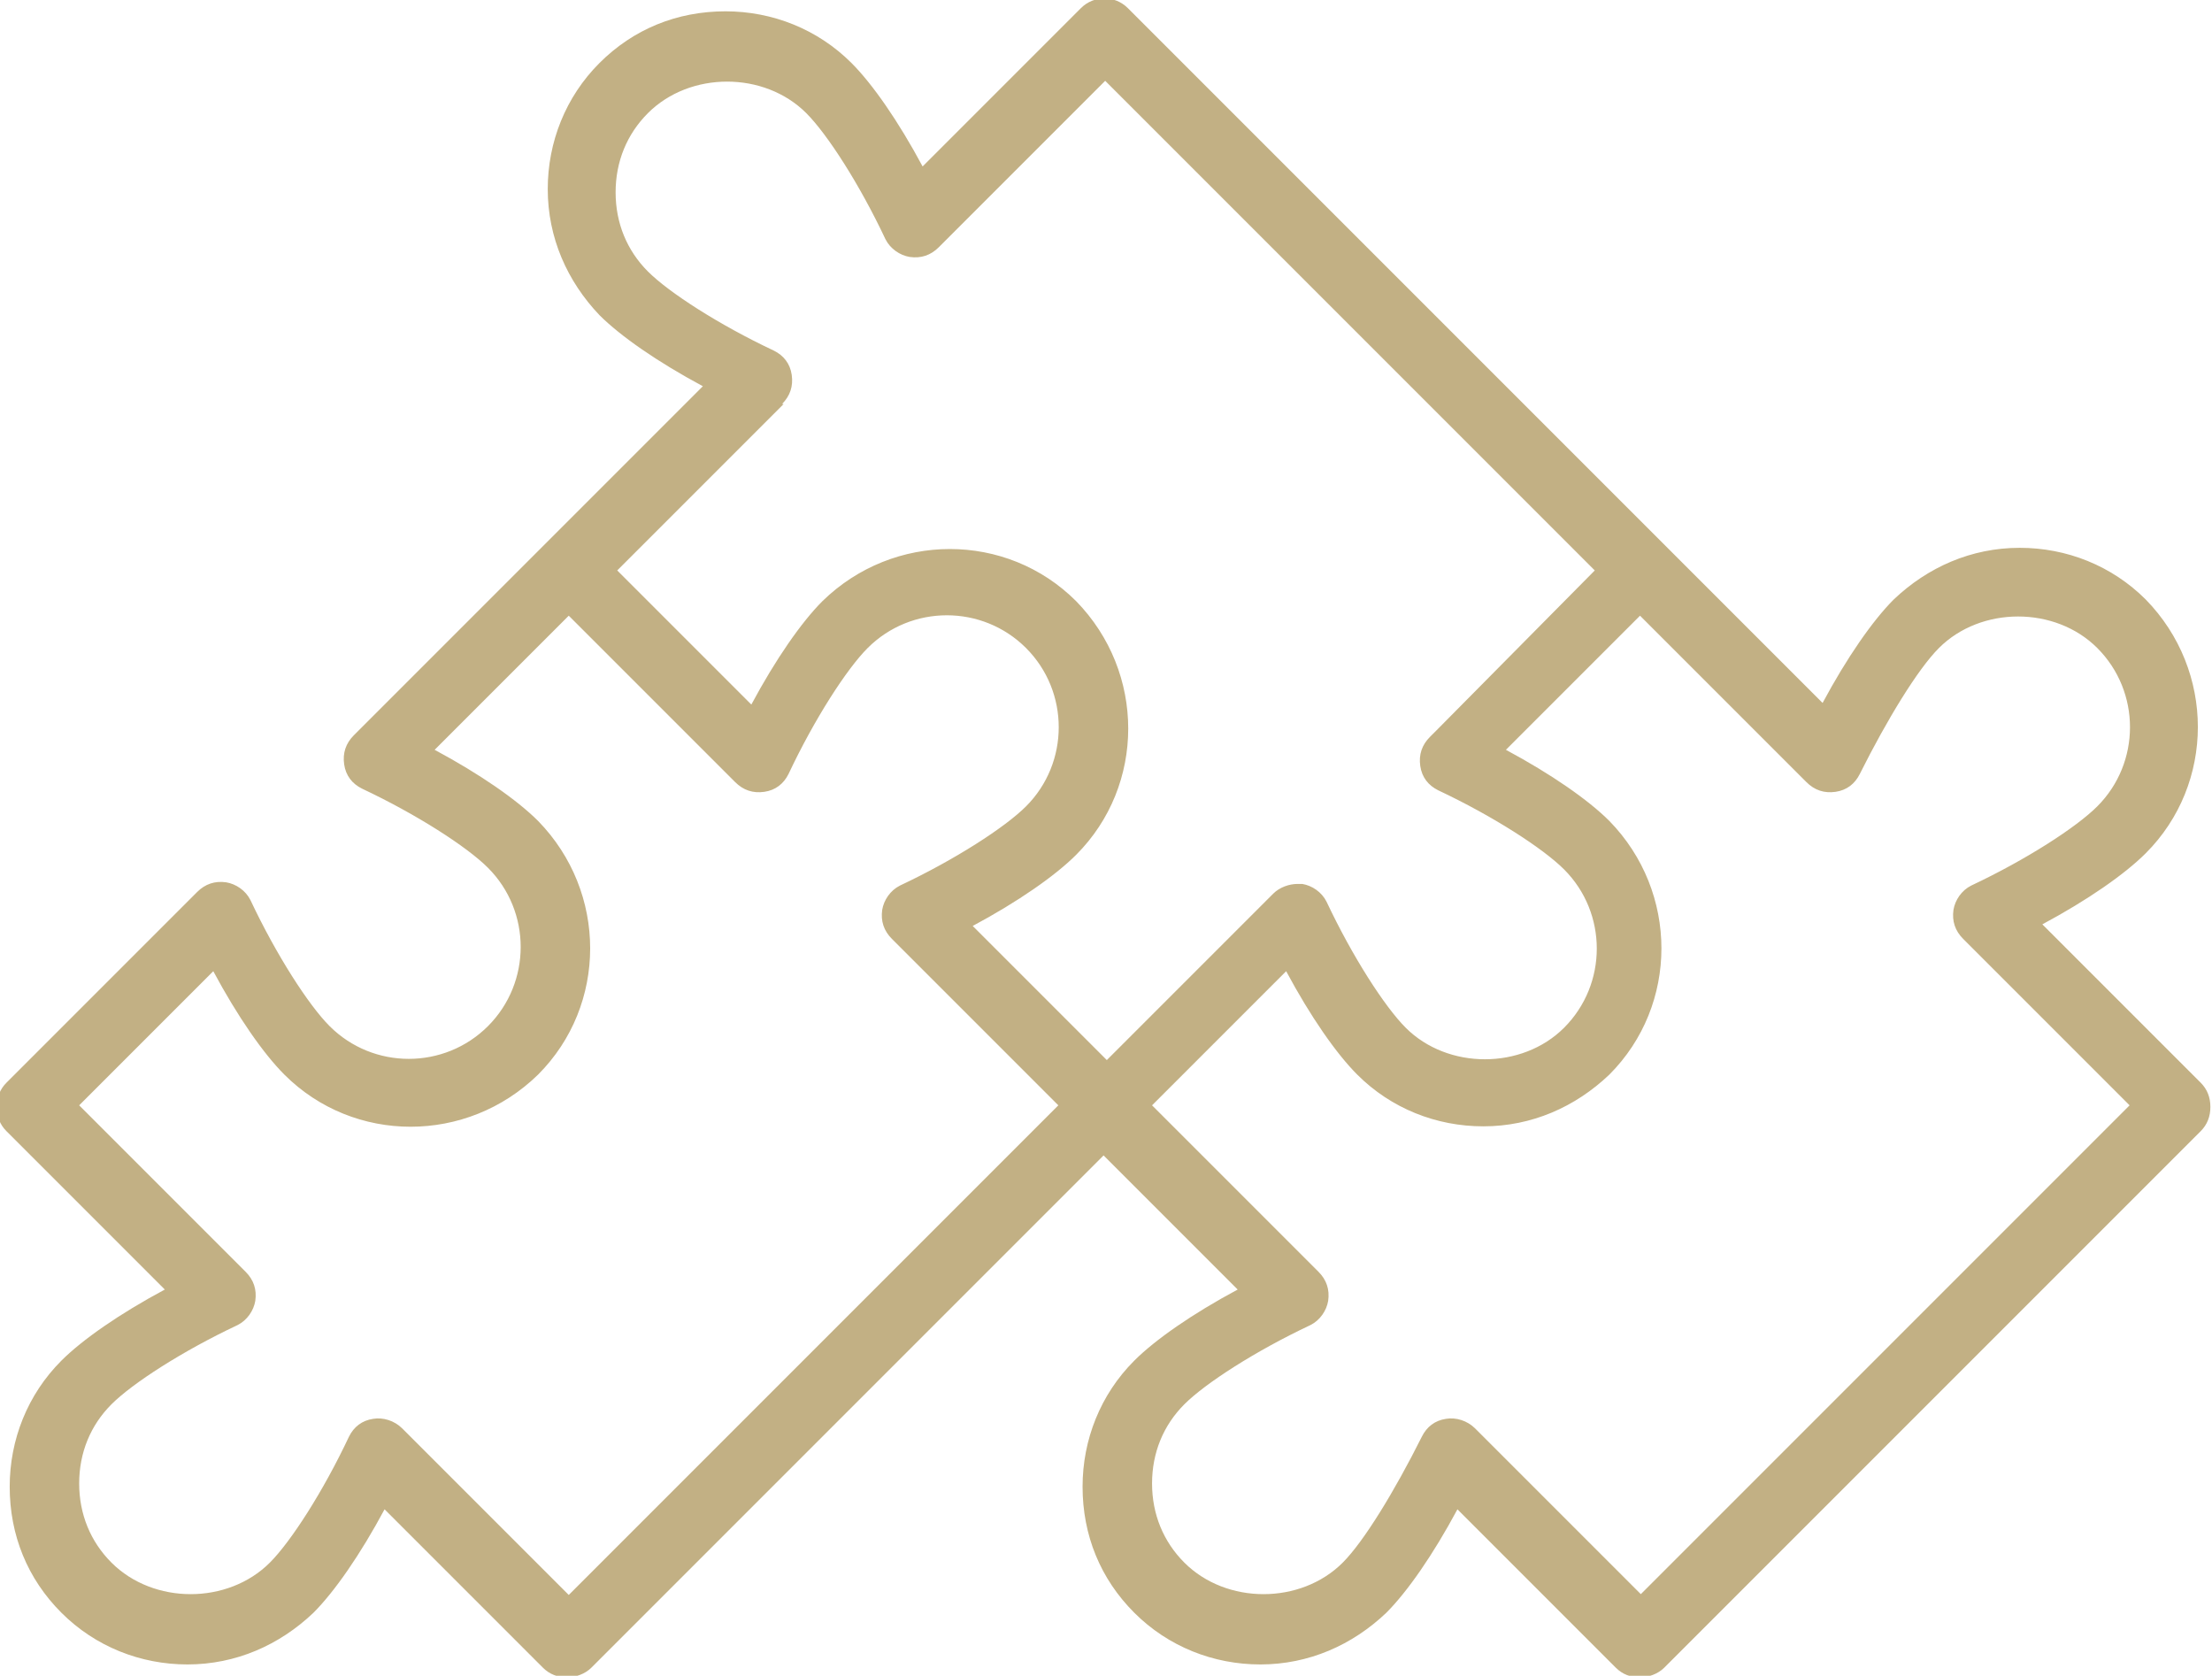
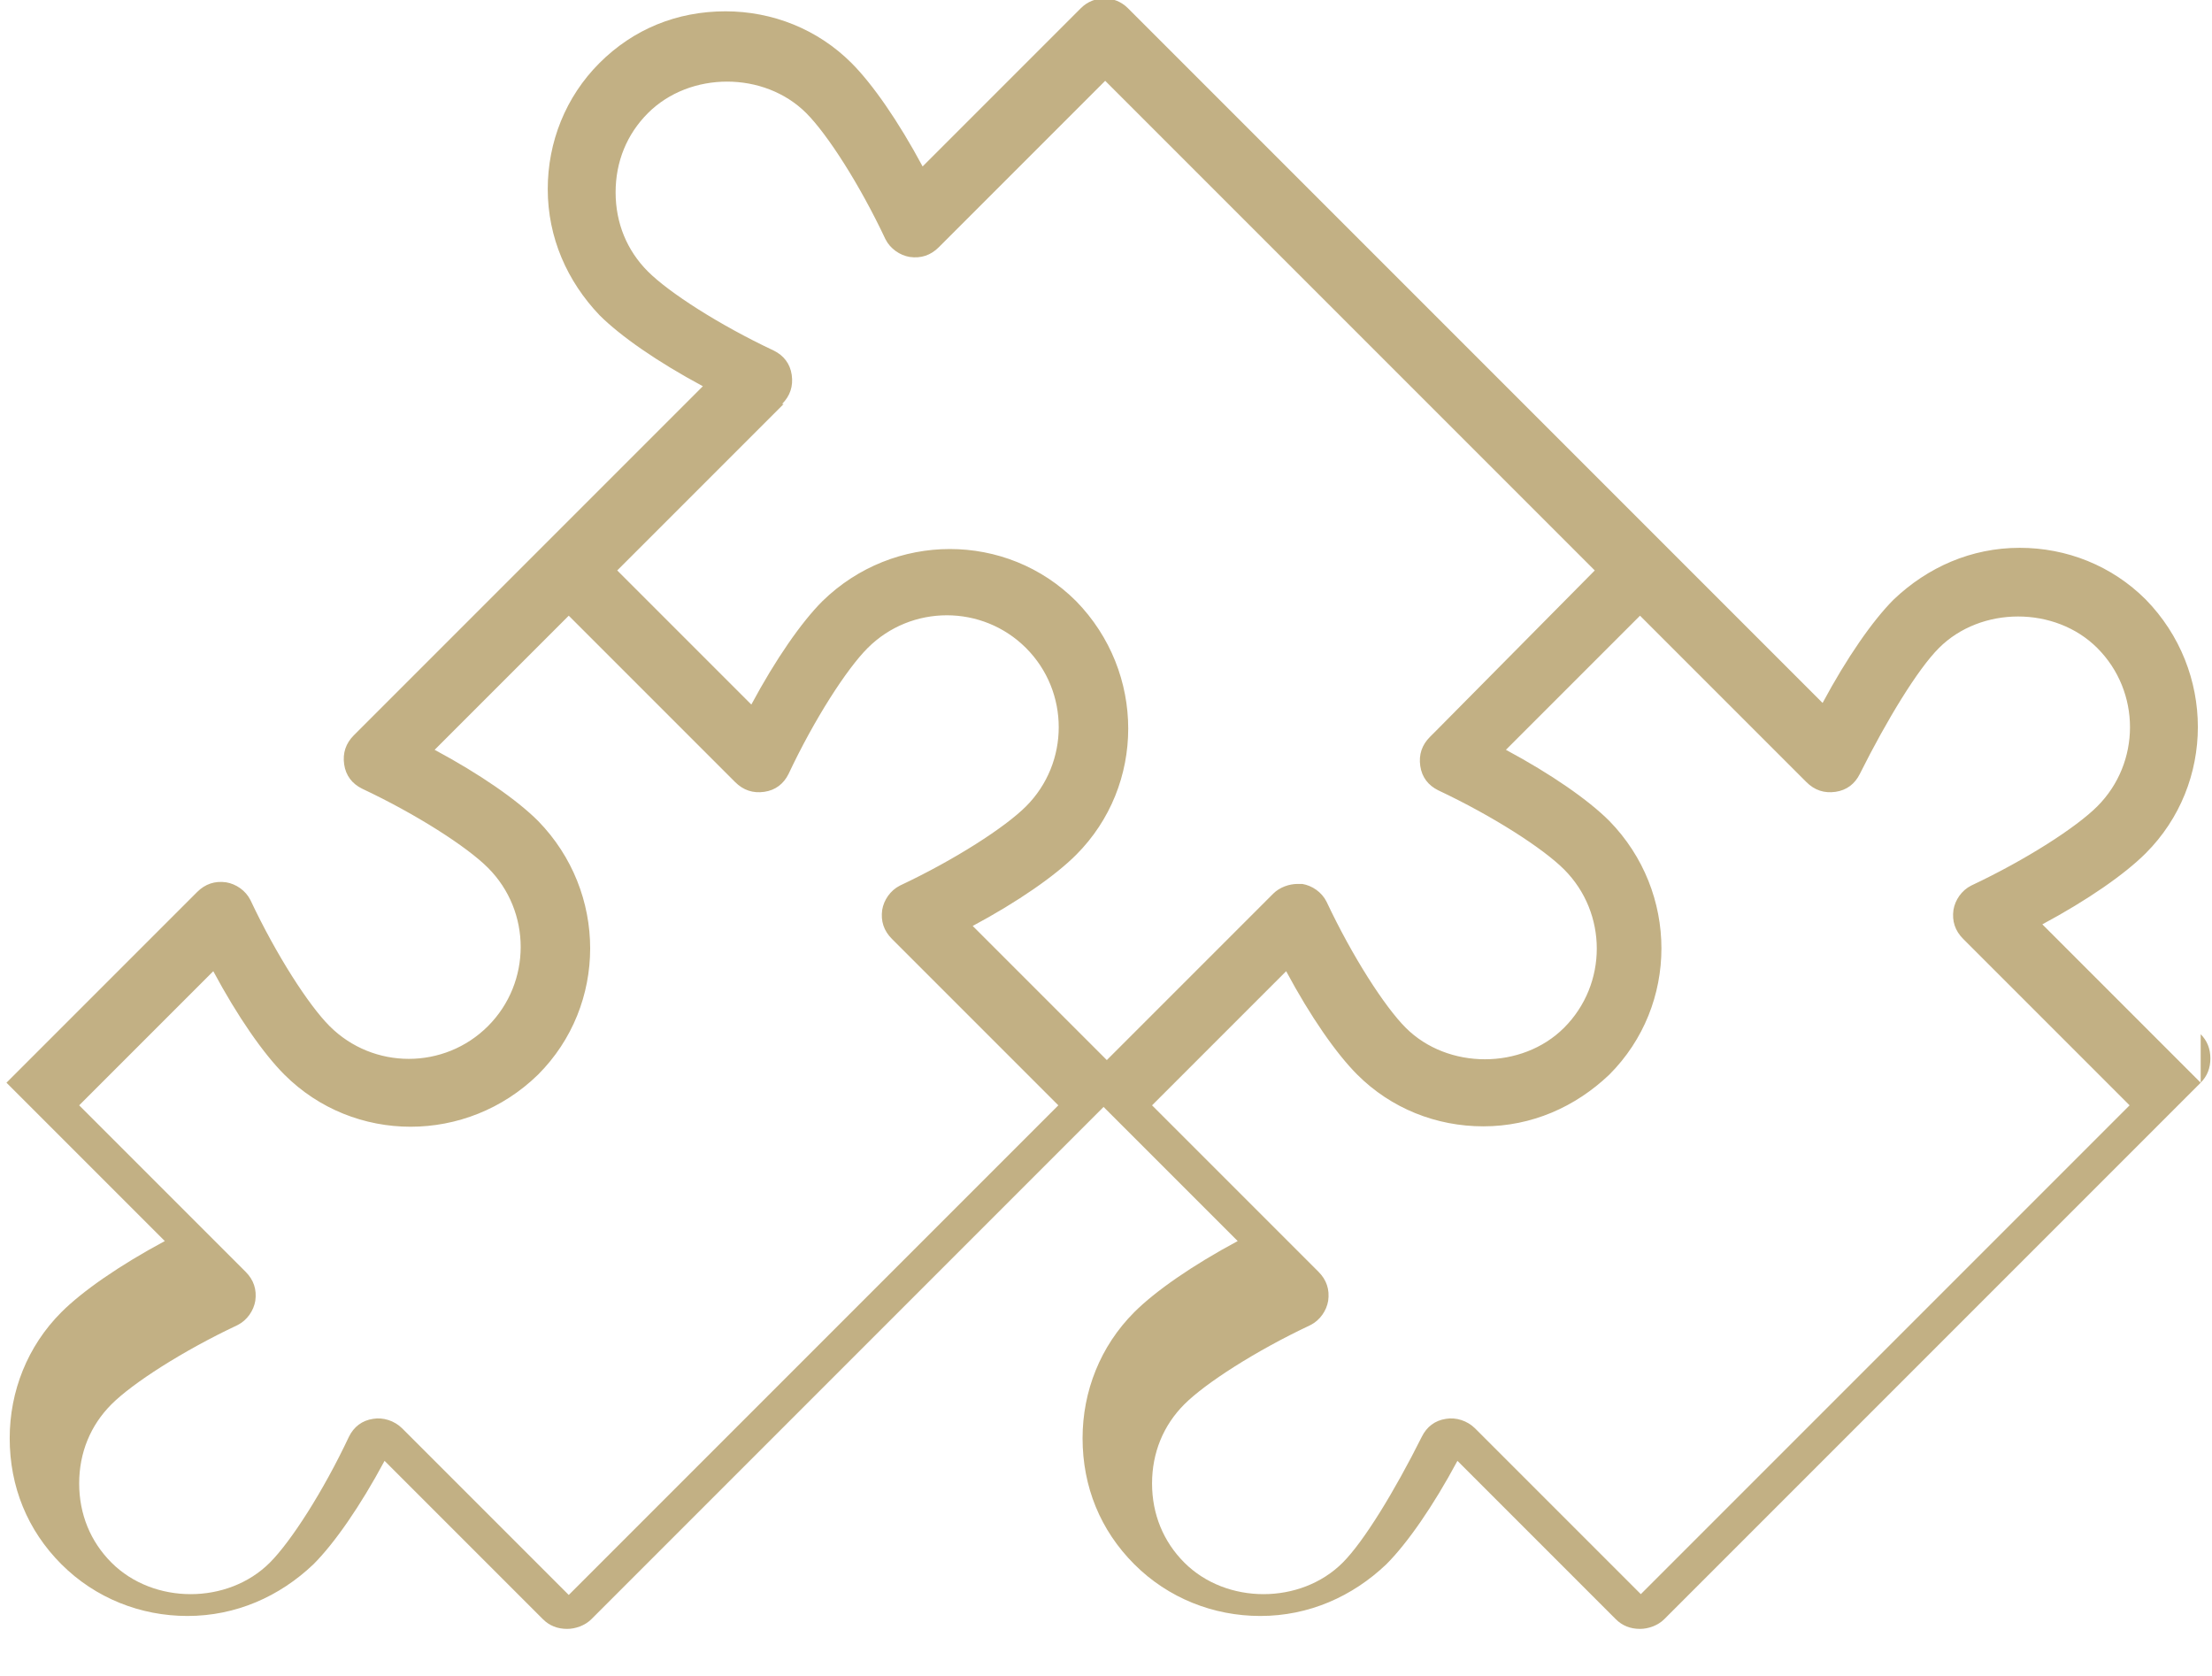
<svg xmlns="http://www.w3.org/2000/svg" xml:space="preserve" width="0.367in" height="0.278in" version="1.1" style="shape-rendering:geometricPrecision; text-rendering:geometricPrecision; image-rendering:optimizeQuality; fill-rule:evenodd; clip-rule:evenodd" viewBox="0 0 13.69 10.37">
  <defs>
    <style type="text/css">
   
    .fil0 {fill:#C2B084;fill-rule:nonzero}
   
  </style>
  </defs>
  <g id="Layer_x0020_1">
-     <path class="fil0" d="M10.16 9.87l-1.03 -1.03c-0.05,-0.05 -0.12,-0.07 -0.18,-0.06 -0.07,0.01 -0.12,0.05 -0.15,0.11 -0.17,0.34 -0.36,0.65 -0.49,0.78 -0.26,0.26 -0.72,0.26 -0.98,0 -0.13,-0.13 -0.2,-0.3 -0.2,-0.49 0,-0.19 0.07,-0.36 0.2,-0.49 0.13,-0.13 0.44,-0.33 0.78,-0.49 0.06,-0.03 0.1,-0.09 0.11,-0.15 0.01,-0.07 -0.01,-0.13 -0.06,-0.18l-1.03 -1.03 0.83 -0.83c0.15,0.28 0.31,0.51 0.44,0.64 0.21,0.21 0.49,0.32 0.78,0.32 0.3,0 0.57,-0.12 0.78,-0.32 0.43,-0.43 0.43,-1.13 0,-1.57 -0.13,-0.13 -0.36,-0.29 -0.64,-0.44l0.83 -0.83 1.03 1.03c0.05,0.05 0.11,0.07 0.18,0.06 0.07,-0.01 0.12,-0.05 0.15,-0.11 0.17,-0.34 0.36,-0.65 0.49,-0.78 0.26,-0.26 0.72,-0.26 0.98,0 0.27,0.27 0.27,0.71 0,0.98 -0.13,0.13 -0.44,0.33 -0.78,0.49 -0.06,0.03 -0.1,0.09 -0.11,0.15 -0.01,0.07 0.01,0.13 0.06,0.18l1.03 1.03 -3.03 3.03zm-6.64 0l-1.03 -1.03c-0.05,-0.05 -0.12,-0.07 -0.18,-0.06 -0.07,0.01 -0.12,0.05 -0.15,0.11 -0.16,0.34 -0.36,0.65 -0.49,0.78 -0.26,0.26 -0.72,0.26 -0.98,0 -0.13,-0.13 -0.2,-0.3 -0.2,-0.49 0,-0.19 0.07,-0.36 0.2,-0.49 0.13,-0.13 0.44,-0.33 0.78,-0.49 0.06,-0.03 0.1,-0.09 0.11,-0.15 0.01,-0.07 -0.01,-0.13 -0.06,-0.18l-1.03 -1.03 0.83 -0.83c0.15,0.28 0.31,0.51 0.44,0.64 0.43,0.43 1.13,0.43 1.57,0 0.43,-0.43 0.43,-1.13 0,-1.57 -0.13,-0.13 -0.36,-0.29 -0.64,-0.44l0.83 -0.83 0.91 0.91 0.12 0.12c0.05,0.05 0.11,0.07 0.18,0.06 0.07,-0.01 0.12,-0.05 0.15,-0.11 0.16,-0.34 0.36,-0.65 0.49,-0.78 0.27,-0.27 0.71,-0.27 0.98,0 0.27,0.27 0.27,0.71 0,0.98 -0.13,0.13 -0.44,0.33 -0.78,0.49 -0.06,0.03 -0.1,0.09 -0.11,0.15 -0.01,0.07 0.01,0.13 0.06,0.18l1.03 1.03 -3.03 3.03zm1.32 -7.37c0.05,-0.05 0.07,-0.11 0.06,-0.18 -0.01,-0.07 -0.05,-0.12 -0.11,-0.15 -0.34,-0.16 -0.65,-0.36 -0.78,-0.49 -0.13,-0.13 -0.2,-0.3 -0.2,-0.49 0,-0.19 0.07,-0.36 0.2,-0.49 0.26,-0.26 0.72,-0.26 0.98,0 0.13,0.13 0.33,0.44 0.49,0.78 0.03,0.06 0.09,0.1 0.15,0.11 0.07,0.01 0.13,-0.01 0.18,-0.06l1.03 -1.03 3.03 3.03 -0.98 0.99 -0.04 0.04c-0.05,0.05 -0.07,0.11 -0.06,0.18 0.01,0.07 0.05,0.12 0.11,0.15 0.34,0.16 0.65,0.36 0.78,0.49 0.27,0.27 0.27,0.71 0,0.98 -0.26,0.26 -0.72,0.26 -0.98,0 -0.13,-0.13 -0.33,-0.44 -0.49,-0.78 -0.03,-0.06 -0.09,-0.1 -0.15,-0.11l-0.03 -0c-0.05,0 -0.11,0.02 -0.15,0.06l-0.09 0.09 -0.94 0.94 -0.83 -0.83c0.28,-0.15 0.51,-0.31 0.64,-0.44 0.43,-0.43 0.43,-1.13 0,-1.57 -0.43,-0.43 -1.13,-0.43 -1.57,0 -0.13,0.13 -0.29,0.36 -0.44,0.64l-0.83 -0.83 1.03 -1.03zm8.78 4.2l-0.98 -0.98c0.28,-0.15 0.51,-0.31 0.64,-0.44 0.43,-0.43 0.43,-1.13 0,-1.57 -0.21,-0.21 -0.49,-0.32 -0.78,-0.32 -0.3,0 -0.57,0.12 -0.78,0.32 -0.13,0.13 -0.29,0.36 -0.44,0.64l-0.98 -0.98 -3.32 -3.32c-0.08,-0.08 -0.21,-0.08 -0.29,0l-0.98 0.98c-0.15,-0.28 -0.31,-0.51 -0.44,-0.64 -0.21,-0.21 -0.49,-0.32 -0.78,-0.32 -0.3,0 -0.57,0.11 -0.78,0.32 -0.21,0.21 -0.32,0.49 -0.32,0.78 0,0.3 0.12,0.57 0.32,0.78 0.13,0.13 0.36,0.29 0.64,0.44l-0.98 0.98 -1.18 1.18c-0.05,0.05 -0.07,0.11 -0.06,0.18 0.01,0.07 0.05,0.12 0.11,0.15 0.34,0.16 0.65,0.36 0.78,0.49 0.27,0.27 0.27,0.71 0,0.98 -0.27,0.27 -0.71,0.27 -0.98,0 -0.13,-0.13 -0.33,-0.44 -0.49,-0.78 -0.03,-0.06 -0.09,-0.1 -0.15,-0.11 -0.07,-0.01 -0.13,0.01 -0.18,0.06l-1.18 1.18c-0.04,0.04 -0.06,0.09 -0.06,0.15 0,0.06 0.02,0.11 0.06,0.15l0.98 0.98c-0.28,0.15 -0.51,0.31 -0.64,0.44 -0.21,0.21 -0.32,0.49 -0.32,0.78 0,0.3 0.11,0.57 0.32,0.78 0.21,0.21 0.49,0.32 0.78,0.32 0.3,0 0.57,-0.12 0.78,-0.32 0.13,-0.13 0.29,-0.36 0.44,-0.64l0.98 0.98c0.04,0.04 0.09,0.06 0.15,0.06 0.05,0 0.11,-0.02 0.15,-0.06l3.17 -3.17 0.83 0.83c-0.28,0.15 -0.51,0.31 -0.64,0.44 -0.21,0.21 -0.32,0.49 -0.32,0.78 0,0.3 0.11,0.57 0.32,0.78 0.21,0.21 0.49,0.32 0.78,0.32 0.3,0 0.57,-0.12 0.78,-0.32 0.13,-0.13 0.29,-0.36 0.44,-0.64l0.98 0.98c0.04,0.04 0.09,0.06 0.15,0.06 0.05,0 0.11,-0.02 0.15,-0.06l3.32 -3.32c0.04,-0.04 0.06,-0.09 0.06,-0.15 0,-0.06 -0.02,-0.11 -0.06,-0.15z" />
+     <path class="fil0" d="M10.16 9.87l-1.03 -1.03c-0.05,-0.05 -0.12,-0.07 -0.18,-0.06 -0.07,0.01 -0.12,0.05 -0.15,0.11 -0.17,0.34 -0.36,0.65 -0.49,0.78 -0.26,0.26 -0.72,0.26 -0.98,0 -0.13,-0.13 -0.2,-0.3 -0.2,-0.49 0,-0.19 0.07,-0.36 0.2,-0.49 0.13,-0.13 0.44,-0.33 0.78,-0.49 0.06,-0.03 0.1,-0.09 0.11,-0.15 0.01,-0.07 -0.01,-0.13 -0.06,-0.18l-1.03 -1.03 0.83 -0.83c0.15,0.28 0.31,0.51 0.44,0.64 0.21,0.21 0.49,0.32 0.78,0.32 0.3,0 0.57,-0.12 0.78,-0.32 0.43,-0.43 0.43,-1.13 0,-1.57 -0.13,-0.13 -0.36,-0.29 -0.64,-0.44l0.83 -0.83 1.03 1.03c0.05,0.05 0.11,0.07 0.18,0.06 0.07,-0.01 0.12,-0.05 0.15,-0.11 0.17,-0.34 0.36,-0.65 0.49,-0.78 0.26,-0.26 0.72,-0.26 0.98,0 0.27,0.27 0.27,0.71 0,0.98 -0.13,0.13 -0.44,0.33 -0.78,0.49 -0.06,0.03 -0.1,0.09 -0.11,0.15 -0.01,0.07 0.01,0.13 0.06,0.18l1.03 1.03 -3.03 3.03zm-6.64 0l-1.03 -1.03c-0.05,-0.05 -0.12,-0.07 -0.18,-0.06 -0.07,0.01 -0.12,0.05 -0.15,0.11 -0.16,0.34 -0.36,0.65 -0.49,0.78 -0.26,0.26 -0.72,0.26 -0.98,0 -0.13,-0.13 -0.2,-0.3 -0.2,-0.49 0,-0.19 0.07,-0.36 0.2,-0.49 0.13,-0.13 0.44,-0.33 0.78,-0.49 0.06,-0.03 0.1,-0.09 0.11,-0.15 0.01,-0.07 -0.01,-0.13 -0.06,-0.18l-1.03 -1.03 0.83 -0.83c0.15,0.28 0.31,0.51 0.44,0.64 0.43,0.43 1.13,0.43 1.57,0 0.43,-0.43 0.43,-1.13 0,-1.57 -0.13,-0.13 -0.36,-0.29 -0.64,-0.44l0.83 -0.83 0.91 0.91 0.12 0.12c0.05,0.05 0.11,0.07 0.18,0.06 0.07,-0.01 0.12,-0.05 0.15,-0.11 0.16,-0.34 0.36,-0.65 0.49,-0.78 0.27,-0.27 0.71,-0.27 0.98,0 0.27,0.27 0.27,0.71 0,0.98 -0.13,0.13 -0.44,0.33 -0.78,0.49 -0.06,0.03 -0.1,0.09 -0.11,0.15 -0.01,0.07 0.01,0.13 0.06,0.18l1.03 1.03 -3.03 3.03zm1.32 -7.37c0.05,-0.05 0.07,-0.11 0.06,-0.18 -0.01,-0.07 -0.05,-0.12 -0.11,-0.15 -0.34,-0.16 -0.65,-0.36 -0.78,-0.49 -0.13,-0.13 -0.2,-0.3 -0.2,-0.49 0,-0.19 0.07,-0.36 0.2,-0.49 0.26,-0.26 0.72,-0.26 0.98,0 0.13,0.13 0.33,0.44 0.49,0.78 0.03,0.06 0.09,0.1 0.15,0.11 0.07,0.01 0.13,-0.01 0.18,-0.06l1.03 -1.03 3.03 3.03 -0.98 0.99 -0.04 0.04c-0.05,0.05 -0.07,0.11 -0.06,0.18 0.01,0.07 0.05,0.12 0.11,0.15 0.34,0.16 0.65,0.36 0.78,0.49 0.27,0.27 0.27,0.71 0,0.98 -0.26,0.26 -0.72,0.26 -0.98,0 -0.13,-0.13 -0.33,-0.44 -0.49,-0.78 -0.03,-0.06 -0.09,-0.1 -0.15,-0.11l-0.03 -0c-0.05,0 -0.11,0.02 -0.15,0.06l-0.09 0.09 -0.94 0.94 -0.83 -0.83c0.28,-0.15 0.51,-0.31 0.64,-0.44 0.43,-0.43 0.43,-1.13 0,-1.57 -0.43,-0.43 -1.13,-0.43 -1.57,0 -0.13,0.13 -0.29,0.36 -0.44,0.64l-0.83 -0.83 1.03 -1.03zm8.78 4.2l-0.98 -0.98c0.28,-0.15 0.51,-0.31 0.64,-0.44 0.43,-0.43 0.43,-1.13 0,-1.57 -0.21,-0.21 -0.49,-0.32 -0.78,-0.32 -0.3,0 -0.57,0.12 -0.78,0.32 -0.13,0.13 -0.29,0.36 -0.44,0.64l-0.98 -0.98 -3.32 -3.32c-0.08,-0.08 -0.21,-0.08 -0.29,0l-0.98 0.98c-0.15,-0.28 -0.31,-0.51 -0.44,-0.64 -0.21,-0.21 -0.49,-0.32 -0.78,-0.32 -0.3,0 -0.57,0.11 -0.78,0.32 -0.21,0.21 -0.32,0.49 -0.32,0.78 0,0.3 0.12,0.57 0.32,0.78 0.13,0.13 0.36,0.29 0.64,0.44l-0.98 0.98 -1.18 1.18c-0.05,0.05 -0.07,0.11 -0.06,0.18 0.01,0.07 0.05,0.12 0.11,0.15 0.34,0.16 0.65,0.36 0.78,0.49 0.27,0.27 0.27,0.71 0,0.98 -0.27,0.27 -0.71,0.27 -0.98,0 -0.13,-0.13 -0.33,-0.44 -0.49,-0.78 -0.03,-0.06 -0.09,-0.1 -0.15,-0.11 -0.07,-0.01 -0.13,0.01 -0.18,0.06l-1.18 1.18l0.98 0.98c-0.28,0.15 -0.51,0.31 -0.64,0.44 -0.21,0.21 -0.32,0.49 -0.32,0.78 0,0.3 0.11,0.57 0.32,0.78 0.21,0.21 0.49,0.32 0.78,0.32 0.3,0 0.57,-0.12 0.78,-0.32 0.13,-0.13 0.29,-0.36 0.44,-0.64l0.98 0.98c0.04,0.04 0.09,0.06 0.15,0.06 0.05,0 0.11,-0.02 0.15,-0.06l3.17 -3.17 0.83 0.83c-0.28,0.15 -0.51,0.31 -0.64,0.44 -0.21,0.21 -0.32,0.49 -0.32,0.78 0,0.3 0.11,0.57 0.32,0.78 0.21,0.21 0.49,0.32 0.78,0.32 0.3,0 0.57,-0.12 0.78,-0.32 0.13,-0.13 0.29,-0.36 0.44,-0.64l0.98 0.98c0.04,0.04 0.09,0.06 0.15,0.06 0.05,0 0.11,-0.02 0.15,-0.06l3.32 -3.32c0.04,-0.04 0.06,-0.09 0.06,-0.15 0,-0.06 -0.02,-0.11 -0.06,-0.15z" />
  </g>
</svg>